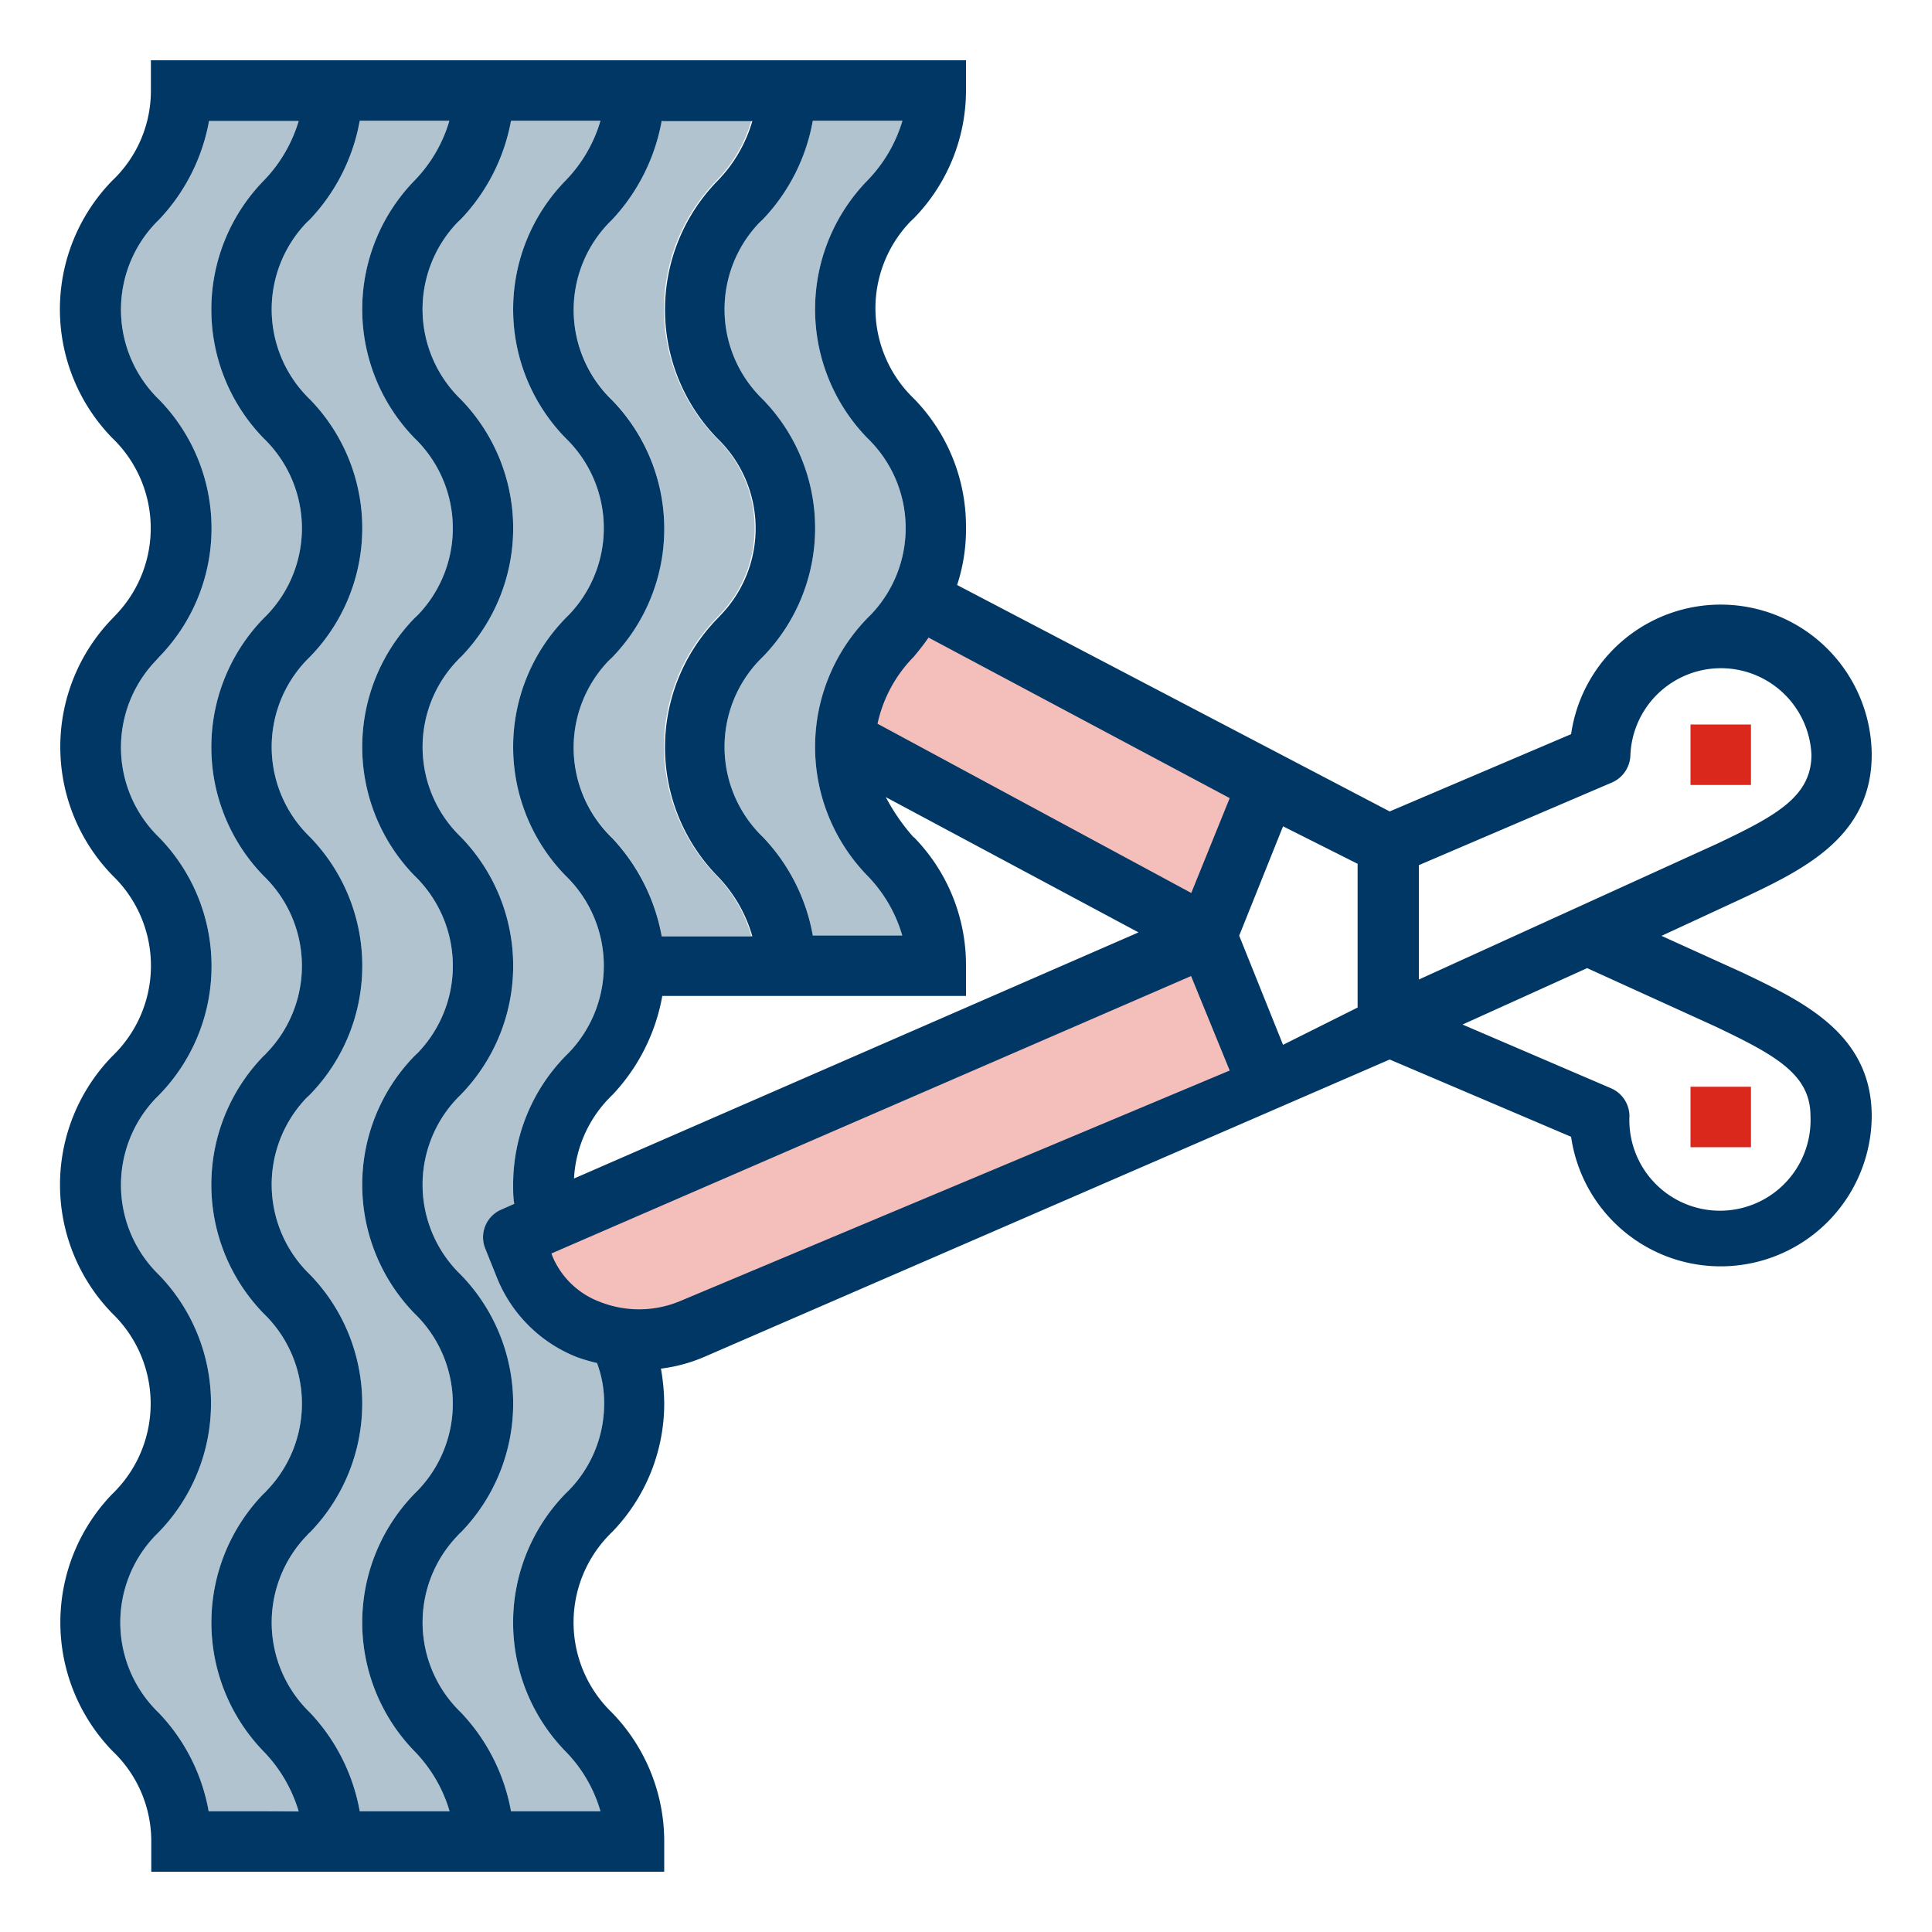
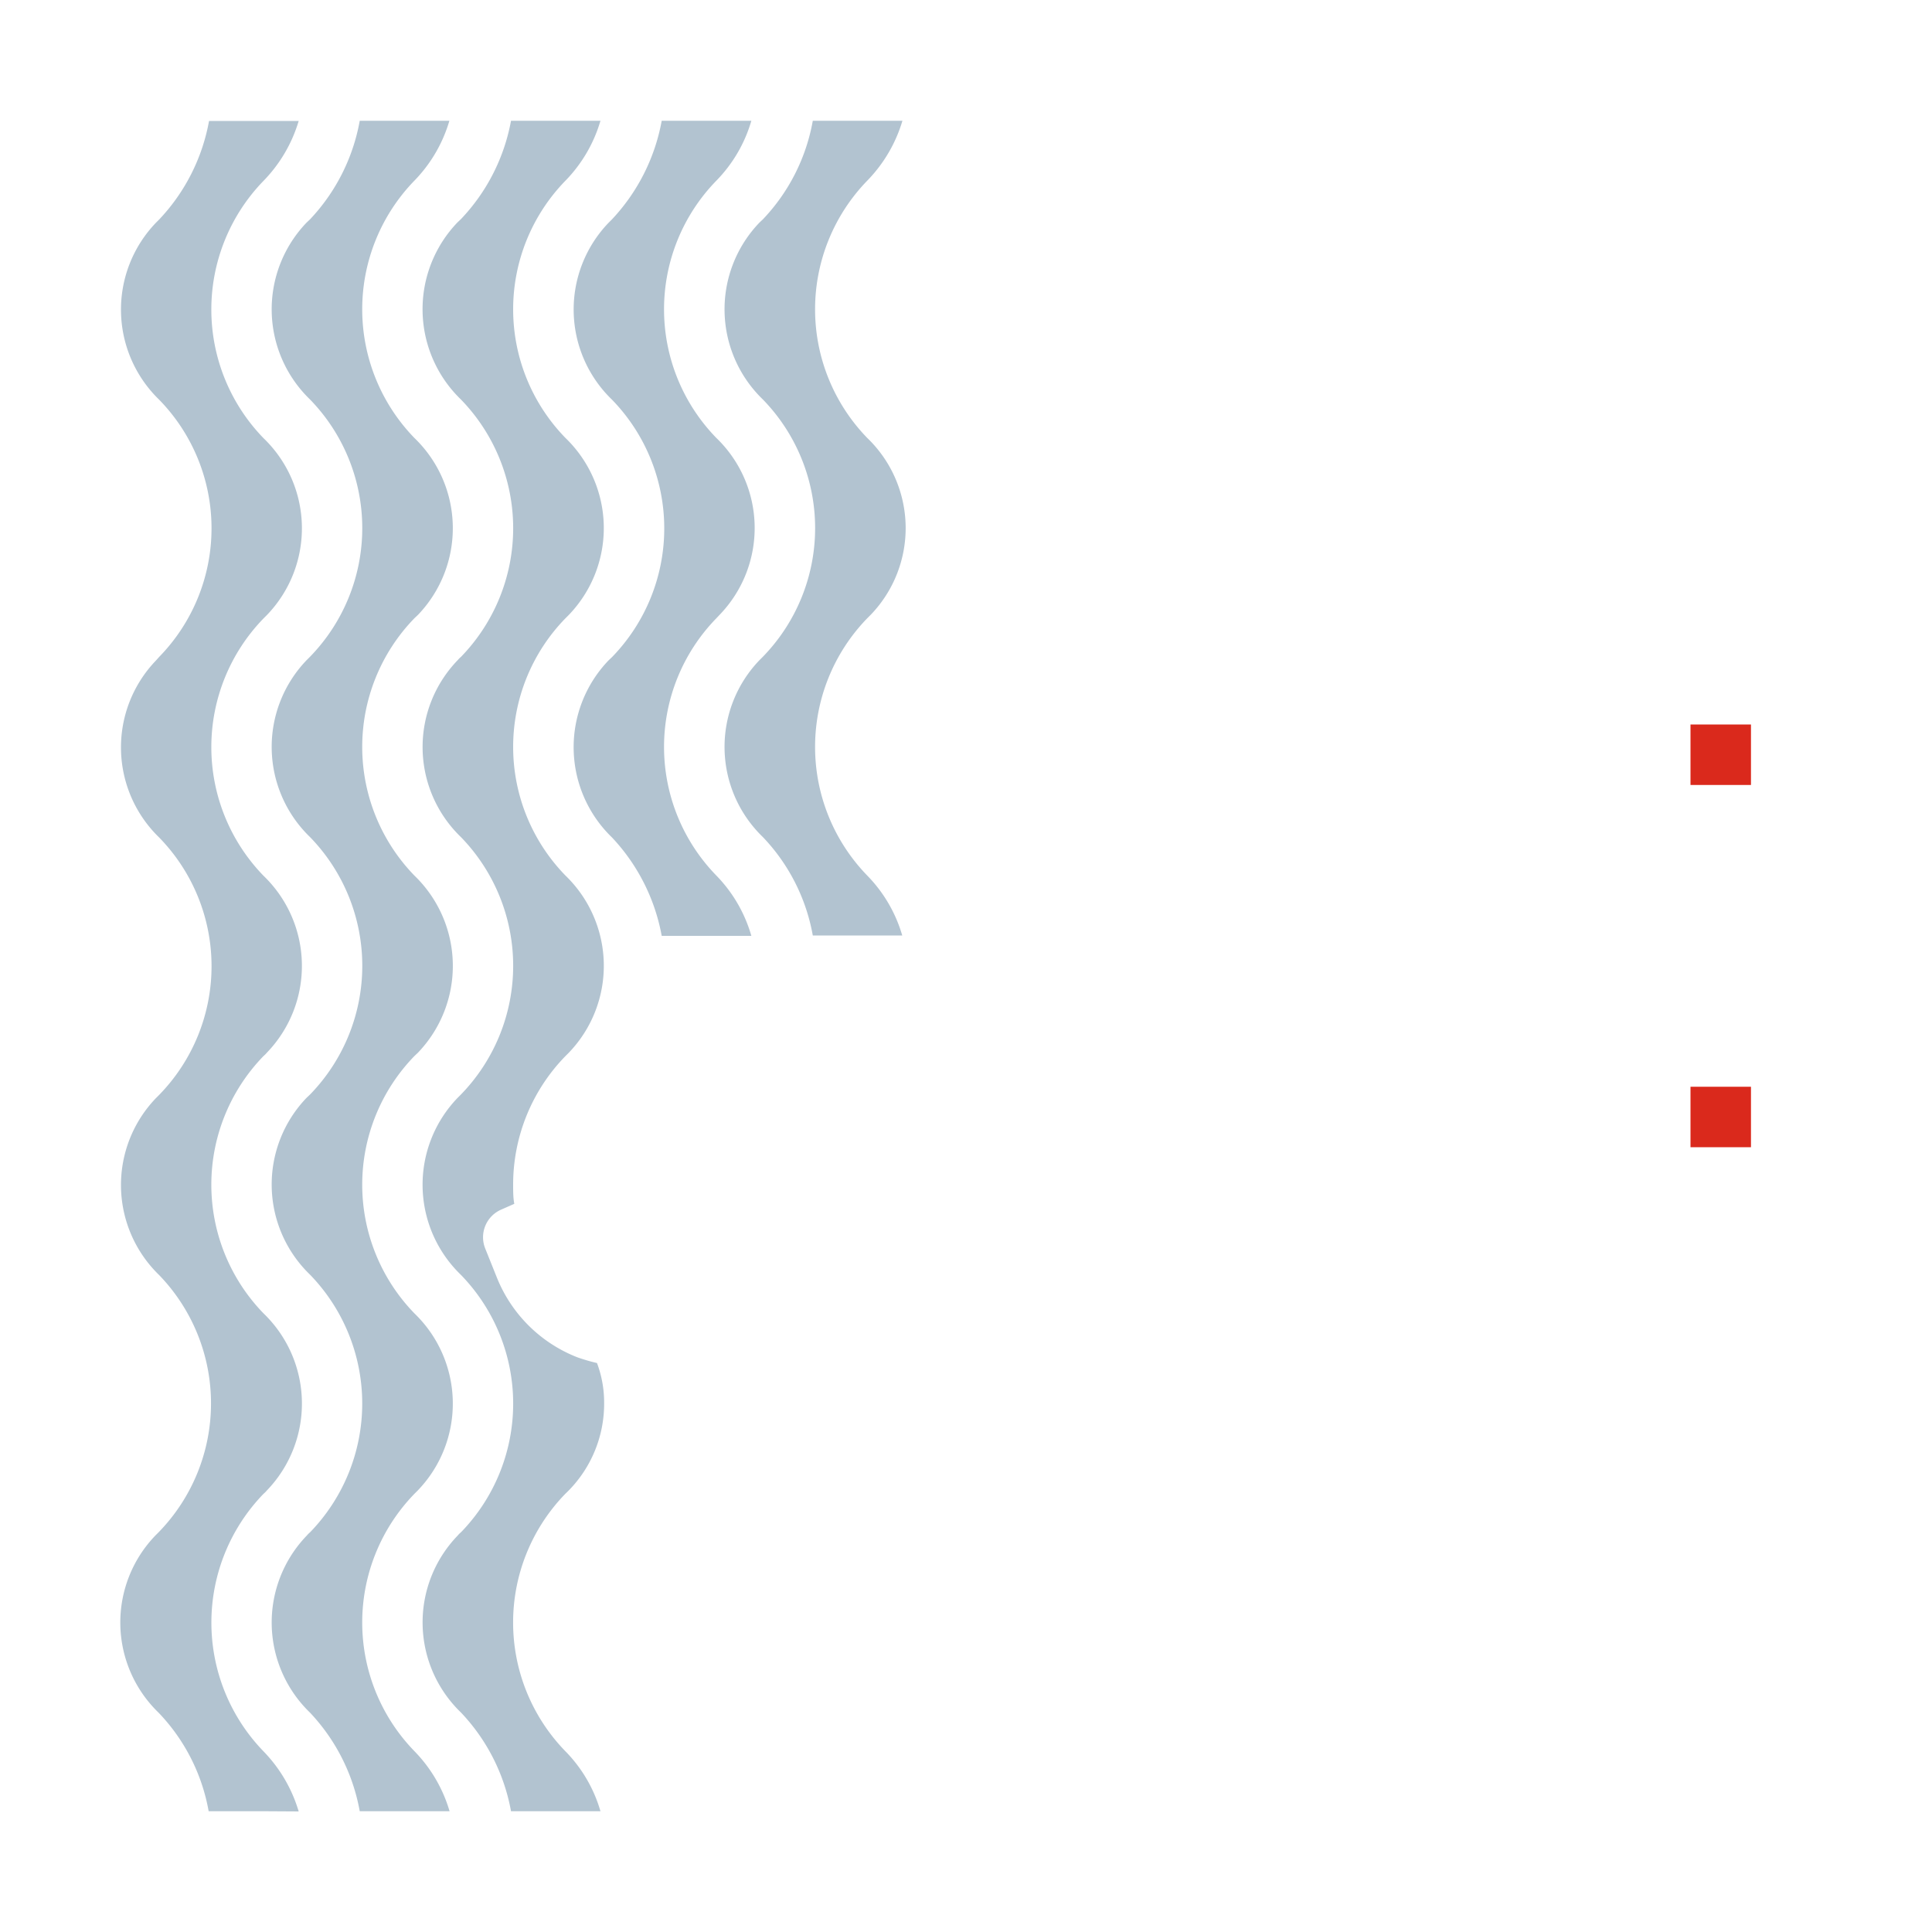
<svg xmlns="http://www.w3.org/2000/svg" id="Layer_1" data-name="Layer 1" viewBox="0 0 100 100">
  <defs>
    <style>.cls-1{fill:#f4beba;}.cls-2{fill:#b2c3d0;}.cls-3{fill:#003764;}.cls-4{fill:#da291c;}</style>
  </defs>
-   <polygon class="cls-1" points="48 31 64.98 40.63 62.77 48.44 64.98 56.25 36 69 30.51 69 26.56 64.69 61.44 48.44 43.04 37.5 45.42 33.03 48 31" />
  <path class="cls-2" d="M39.49,11.35a9.91,9.91,0,0,0,2.58-5.1h4.64a7.5,7.5,0,0,1-1.82,3.1,9.56,9.56,0,0,0,0,13.32,6.47,6.47,0,0,1,.18,9.15l-.18.18a9.56,9.56,0,0,0,0,13.32,7.37,7.37,0,0,1,1.81,3.1H42.07a9.88,9.88,0,0,0-2.58-5.09,6.48,6.48,0,0,1-.18-9.16l.18-.18a9.55,9.55,0,0,0,0-13.31,6.48,6.48,0,0,1-.18-9.16Zm-5.24-5.1h4.64a7.37,7.37,0,0,1-1.81,3.1,9.54,9.54,0,0,0,0,13.32,6.47,6.47,0,0,1,.17,9.15l-.17.18a9.54,9.54,0,0,0,0,13.32,7.38,7.38,0,0,1,1.81,3.12H34.25a10.06,10.06,0,0,0-2.57-5.09,6.49,6.49,0,0,1-.18-9.17l.18-.17a9.56,9.56,0,0,0,0-13.32,6.48,6.48,0,0,1-.18-9.16l.18-.18A10.09,10.09,0,0,0,34.25,6.25ZM13.8,93.75h-3a9.85,9.85,0,0,0-2.59-5.1,6.49,6.49,0,0,1-.17-9.17l.17-.17A9.56,9.56,0,0,0,8.24,66a6.49,6.49,0,0,1-.17-9.16l.17-.17a9.54,9.54,0,0,0,0-13.32,6.49,6.49,0,0,1-.17-9.16L8.24,34a9.53,9.53,0,0,0,0-13.31,6.49,6.49,0,0,1-.17-9.16l.17-.17a10,10,0,0,0,2.58-5.1h4.64a7.5,7.5,0,0,1-1.82,3.1,9.56,9.56,0,0,0,0,13.32,6.47,6.47,0,0,1,.18,9.15l-.18.18a9.56,9.56,0,0,0,0,13.32,6.47,6.47,0,0,1,.17,9.16,1.37,1.37,0,0,1-.17.17,9.56,9.56,0,0,0,0,13.32,6.48,6.48,0,0,1,.17,9.17,1.37,1.37,0,0,1-.17.17,9.58,9.58,0,0,0,0,13.33,7.53,7.53,0,0,1,1.82,3.11Zm4.82,0a10,10,0,0,0-2.57-5.1,6.48,6.48,0,0,1-.17-9.17,1.37,1.37,0,0,1,.17-.17,9.58,9.58,0,0,0,0-13.33,6.48,6.48,0,0,1-.18-9.16l.18-.17a9.56,9.56,0,0,0,0-13.32,6.48,6.48,0,0,1-.18-9.16l.18-.18a9.55,9.55,0,0,0,0-13.31,6.48,6.48,0,0,1-.18-9.16l.18-.17a10,10,0,0,0,2.57-5.1h4.64a7.43,7.43,0,0,1-1.81,3.1,9.56,9.56,0,0,0,0,13.32,6.48,6.48,0,0,1,.18,9.16l-.18.17a9.56,9.56,0,0,0,0,13.32,6.49,6.49,0,0,1,.18,9.17l-.18.17a9.56,9.56,0,0,0,0,13.32,6.48,6.48,0,0,1,.17,9.17l-.17.17a9.56,9.56,0,0,0,0,13.32,7.43,7.43,0,0,1,1.82,3.11ZM29.26,77.32a9.56,9.56,0,0,0,0,13.32,7.32,7.32,0,0,1,1.82,3.11H26.45a10,10,0,0,0-2.59-5.11,6.47,6.47,0,0,1-.17-9.16,1.37,1.37,0,0,1,.17-.17,9.56,9.56,0,0,0,0-13.32,6.48,6.48,0,0,1-.17-9.17l.17-.17a9.56,9.56,0,0,0,0-13.32,6.47,6.47,0,0,1-.17-9.16,1.37,1.37,0,0,1,.17-.17,9.56,9.56,0,0,0,0-13.32,6.49,6.49,0,0,1-.18-9.17l.18-.17a10,10,0,0,0,2.59-5.09h4.63a7.43,7.43,0,0,1-1.81,3.1,9.54,9.54,0,0,0,0,13.32,6.48,6.48,0,0,1,.17,9.16l-.17.17a9.54,9.54,0,0,0,0,13.32,6.49,6.49,0,0,1,.17,9.17l-.17.17a9.52,9.52,0,0,0-2.71,6.65c0,.36,0,.69.06,1l-.68.3a1.56,1.56,0,0,0-.83,2l.63,1.57a7.38,7.38,0,0,0,4.16,4.08c.32.11.65.21,1,.29a5.82,5.82,0,0,1,.37,2.06A6.41,6.41,0,0,1,29.26,77.32Z" />
-   <path class="cls-3" d="M90.21,46.49c3.13-1.48,6.67-3.17,6.67-7.43A7.82,7.82,0,0,0,81.32,38l-9.39,4L49.54,30.28a9.23,9.23,0,0,0,.46-3,9.46,9.46,0,0,0-2.7-6.65,6.48,6.48,0,0,1-.18-9.16l.18-.17A9.49,9.49,0,0,0,50,4.69V3.12H7.81V4.69a6.4,6.4,0,0,1-2,4.66,9.54,9.54,0,0,0,0,13.32A6.47,6.47,0,0,1,6,31.82L5.83,32a9.54,9.54,0,0,0,0,13.32A6.48,6.48,0,0,1,6,54.48c-.06.06-.11.12-.17.17A9.54,9.54,0,0,0,5.83,68,6.49,6.49,0,0,1,6,77.14c-.06.06-.11.12-.17.17a9.56,9.56,0,0,0,0,13.33,6.43,6.43,0,0,1,2,4.67v1.57H34.38V95.31a9.56,9.56,0,0,0-2.71-6.67,6.48,6.48,0,0,1-.17-9.16c.06-.06.11-.12.17-.17a9.56,9.56,0,0,0,2.71-6.67,10.86,10.86,0,0,0-.17-1.8,8.23,8.23,0,0,0,2.34-.65L71.93,54.84l9.39,4a7.82,7.82,0,0,0,15.56-1.06c0-4.26-3.54-5.93-6.67-7.43L86,48.44ZM39.49,11.35a9.91,9.91,0,0,0,2.58-5.1h4.64a7.5,7.5,0,0,1-1.82,3.1,9.56,9.56,0,0,0,0,13.32,6.47,6.47,0,0,1,.18,9.15l-.18.18a9.56,9.56,0,0,0,0,13.32,7.37,7.37,0,0,1,1.81,3.1H42.07a9.88,9.88,0,0,0-2.58-5.09,6.48,6.48,0,0,1-.18-9.16l.18-.18a9.55,9.55,0,0,0,0-13.31,6.48,6.48,0,0,1-.18-9.16Zm7.81,32a10.28,10.28,0,0,1-1.45-2.09l13.08,7L29.71,61a6.47,6.47,0,0,1,2-4.34,10,10,0,0,0,2.57-5.11H50V50A9.46,9.46,0,0,0,47.3,43.33Zm-13-37.08h4.64a7.37,7.37,0,0,1-1.81,3.1,9.54,9.54,0,0,0,0,13.32,6.47,6.47,0,0,1,.17,9.15l-.17.18a9.54,9.54,0,0,0,0,13.32,7.38,7.38,0,0,1,1.81,3.12H34.25a10.06,10.06,0,0,0-2.57-5.09,6.49,6.49,0,0,1-.18-9.17l.18-.17a9.56,9.56,0,0,0,0-13.32,6.48,6.48,0,0,1-.18-9.16l.18-.18A10.09,10.09,0,0,0,34.25,6.25ZM13.8,93.75h-3a9.85,9.85,0,0,0-2.59-5.1,6.49,6.49,0,0,1-.17-9.17l.17-.17A9.56,9.56,0,0,0,8.24,66a6.49,6.49,0,0,1-.17-9.16l.17-.17a9.54,9.54,0,0,0,0-13.32,6.49,6.49,0,0,1-.17-9.16L8.24,34a9.53,9.53,0,0,0,0-13.31,6.49,6.49,0,0,1-.17-9.16l.17-.17a10,10,0,0,0,2.58-5.1h4.64a7.5,7.5,0,0,1-1.82,3.1,9.56,9.56,0,0,0,0,13.32,6.47,6.47,0,0,1,.18,9.15l-.18.18a9.56,9.56,0,0,0,0,13.32,6.47,6.47,0,0,1,.17,9.16,1.37,1.37,0,0,1-.17.17,9.56,9.56,0,0,0,0,13.32,6.48,6.48,0,0,1,.17,9.17,1.37,1.37,0,0,1-.17.17,9.58,9.58,0,0,0,0,13.33,7.53,7.53,0,0,1,1.82,3.11Zm4.82,0a10,10,0,0,0-2.57-5.1,6.48,6.48,0,0,1-.17-9.17,1.37,1.37,0,0,1,.17-.17,9.58,9.58,0,0,0,0-13.33,6.48,6.48,0,0,1-.18-9.16l.18-.17a9.56,9.56,0,0,0,0-13.32,6.48,6.48,0,0,1-.18-9.16l.18-.18a9.55,9.55,0,0,0,0-13.31,6.48,6.48,0,0,1-.18-9.16l.18-.17a10,10,0,0,0,2.57-5.1h4.64a7.43,7.43,0,0,1-1.81,3.1,9.56,9.56,0,0,0,0,13.32,6.48,6.48,0,0,1,.18,9.16l-.18.17a9.56,9.56,0,0,0,0,13.32,6.49,6.49,0,0,1,.18,9.17l-.18.17a9.56,9.56,0,0,0,0,13.32,6.48,6.48,0,0,1,.17,9.17l-.17.17a9.56,9.56,0,0,0,0,13.32,7.43,7.43,0,0,1,1.82,3.11ZM29.26,77.32a9.56,9.56,0,0,0,0,13.32,7.32,7.32,0,0,1,1.82,3.11H26.45a10,10,0,0,0-2.59-5.11,6.47,6.47,0,0,1-.17-9.16,1.37,1.37,0,0,1,.17-.17,9.56,9.56,0,0,0,0-13.32,6.48,6.48,0,0,1-.17-9.17l.17-.17a9.56,9.56,0,0,0,0-13.32,6.47,6.47,0,0,1-.17-9.16,1.37,1.37,0,0,1,.17-.17,9.56,9.56,0,0,0,0-13.32,6.49,6.49,0,0,1-.18-9.17l.18-.17a10,10,0,0,0,2.59-5.09h4.63a7.43,7.43,0,0,1-1.81,3.1,9.54,9.54,0,0,0,0,13.32,6.48,6.48,0,0,1,.17,9.16l-.17.17a9.54,9.54,0,0,0,0,13.32,6.49,6.49,0,0,1,.17,9.17l-.17.17a9.52,9.52,0,0,0-2.71,6.65c0,.36,0,.69.06,1l-.68.3a1.56,1.56,0,0,0-.83,2l.63,1.57a7.38,7.38,0,0,0,4.16,4.08c.32.11.65.21,1,.29a5.82,5.82,0,0,1,.37,2.06A6.41,6.41,0,0,1,29.26,77.32Zm6-10a5.51,5.51,0,0,1-4.22.06,4.29,4.29,0,0,1-2.44-2.34l-.06-.16L61.65,50.52l2,4.89Zm26.4-21.1L45.42,37.46A7.07,7.07,0,0,1,47.29,34c.25-.3.51-.62.77-1l15.59,8.31Zm8.61,5.93-3.86,1.93-2.27-5.65,2.27-5.66,3.86,1.94Zm18.56,1c3,1.44,4.88,2.43,4.88,4.61a4.69,4.69,0,1,1-9.37,0,1.58,1.58,0,0,0-.95-1.43l-7.69-3.3,6.45-2.92ZM73.44,50.7V44.78l10-4.28a1.59,1.59,0,0,0,.95-1.44,4.69,4.69,0,0,1,9.37,0c0,2.18-1.85,3.17-4.88,4.61Z" />
  <rect class="cls-4" x="87.5" y="37.5" width="3.13" height="3.13" />
  <rect class="cls-4" x="87.5" y="56.25" width="3.13" height="3.13" />
</svg>